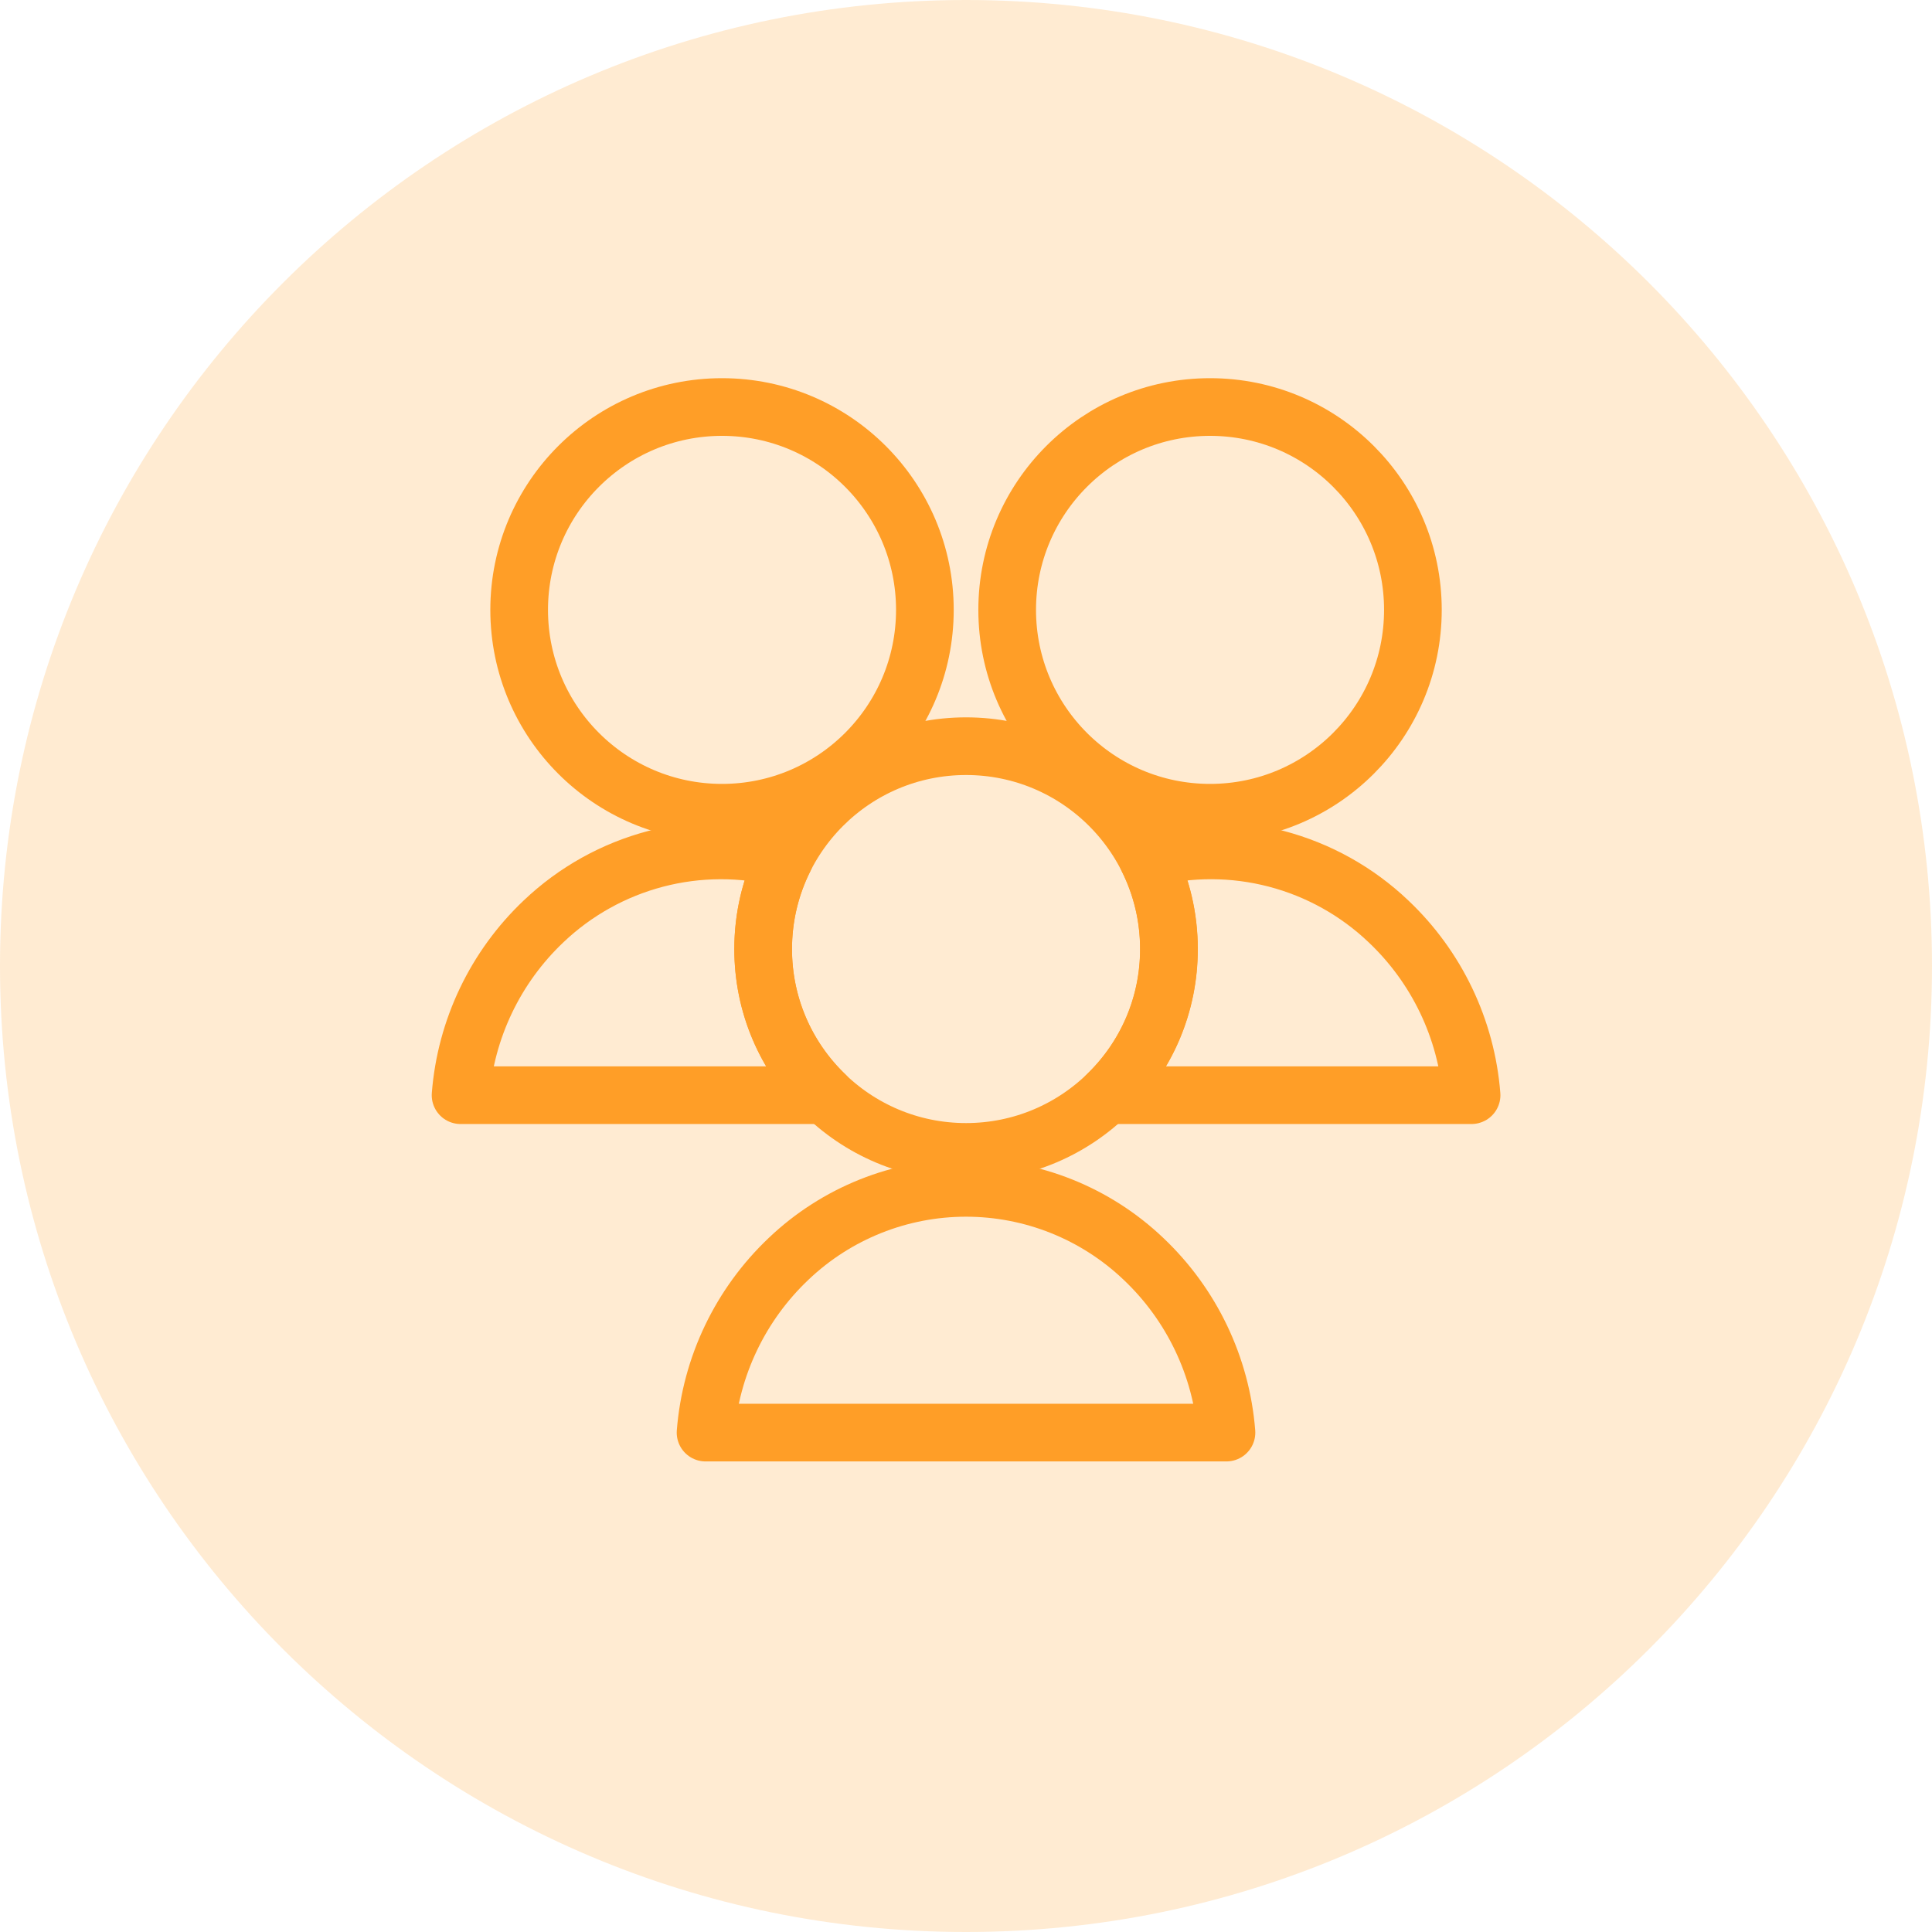
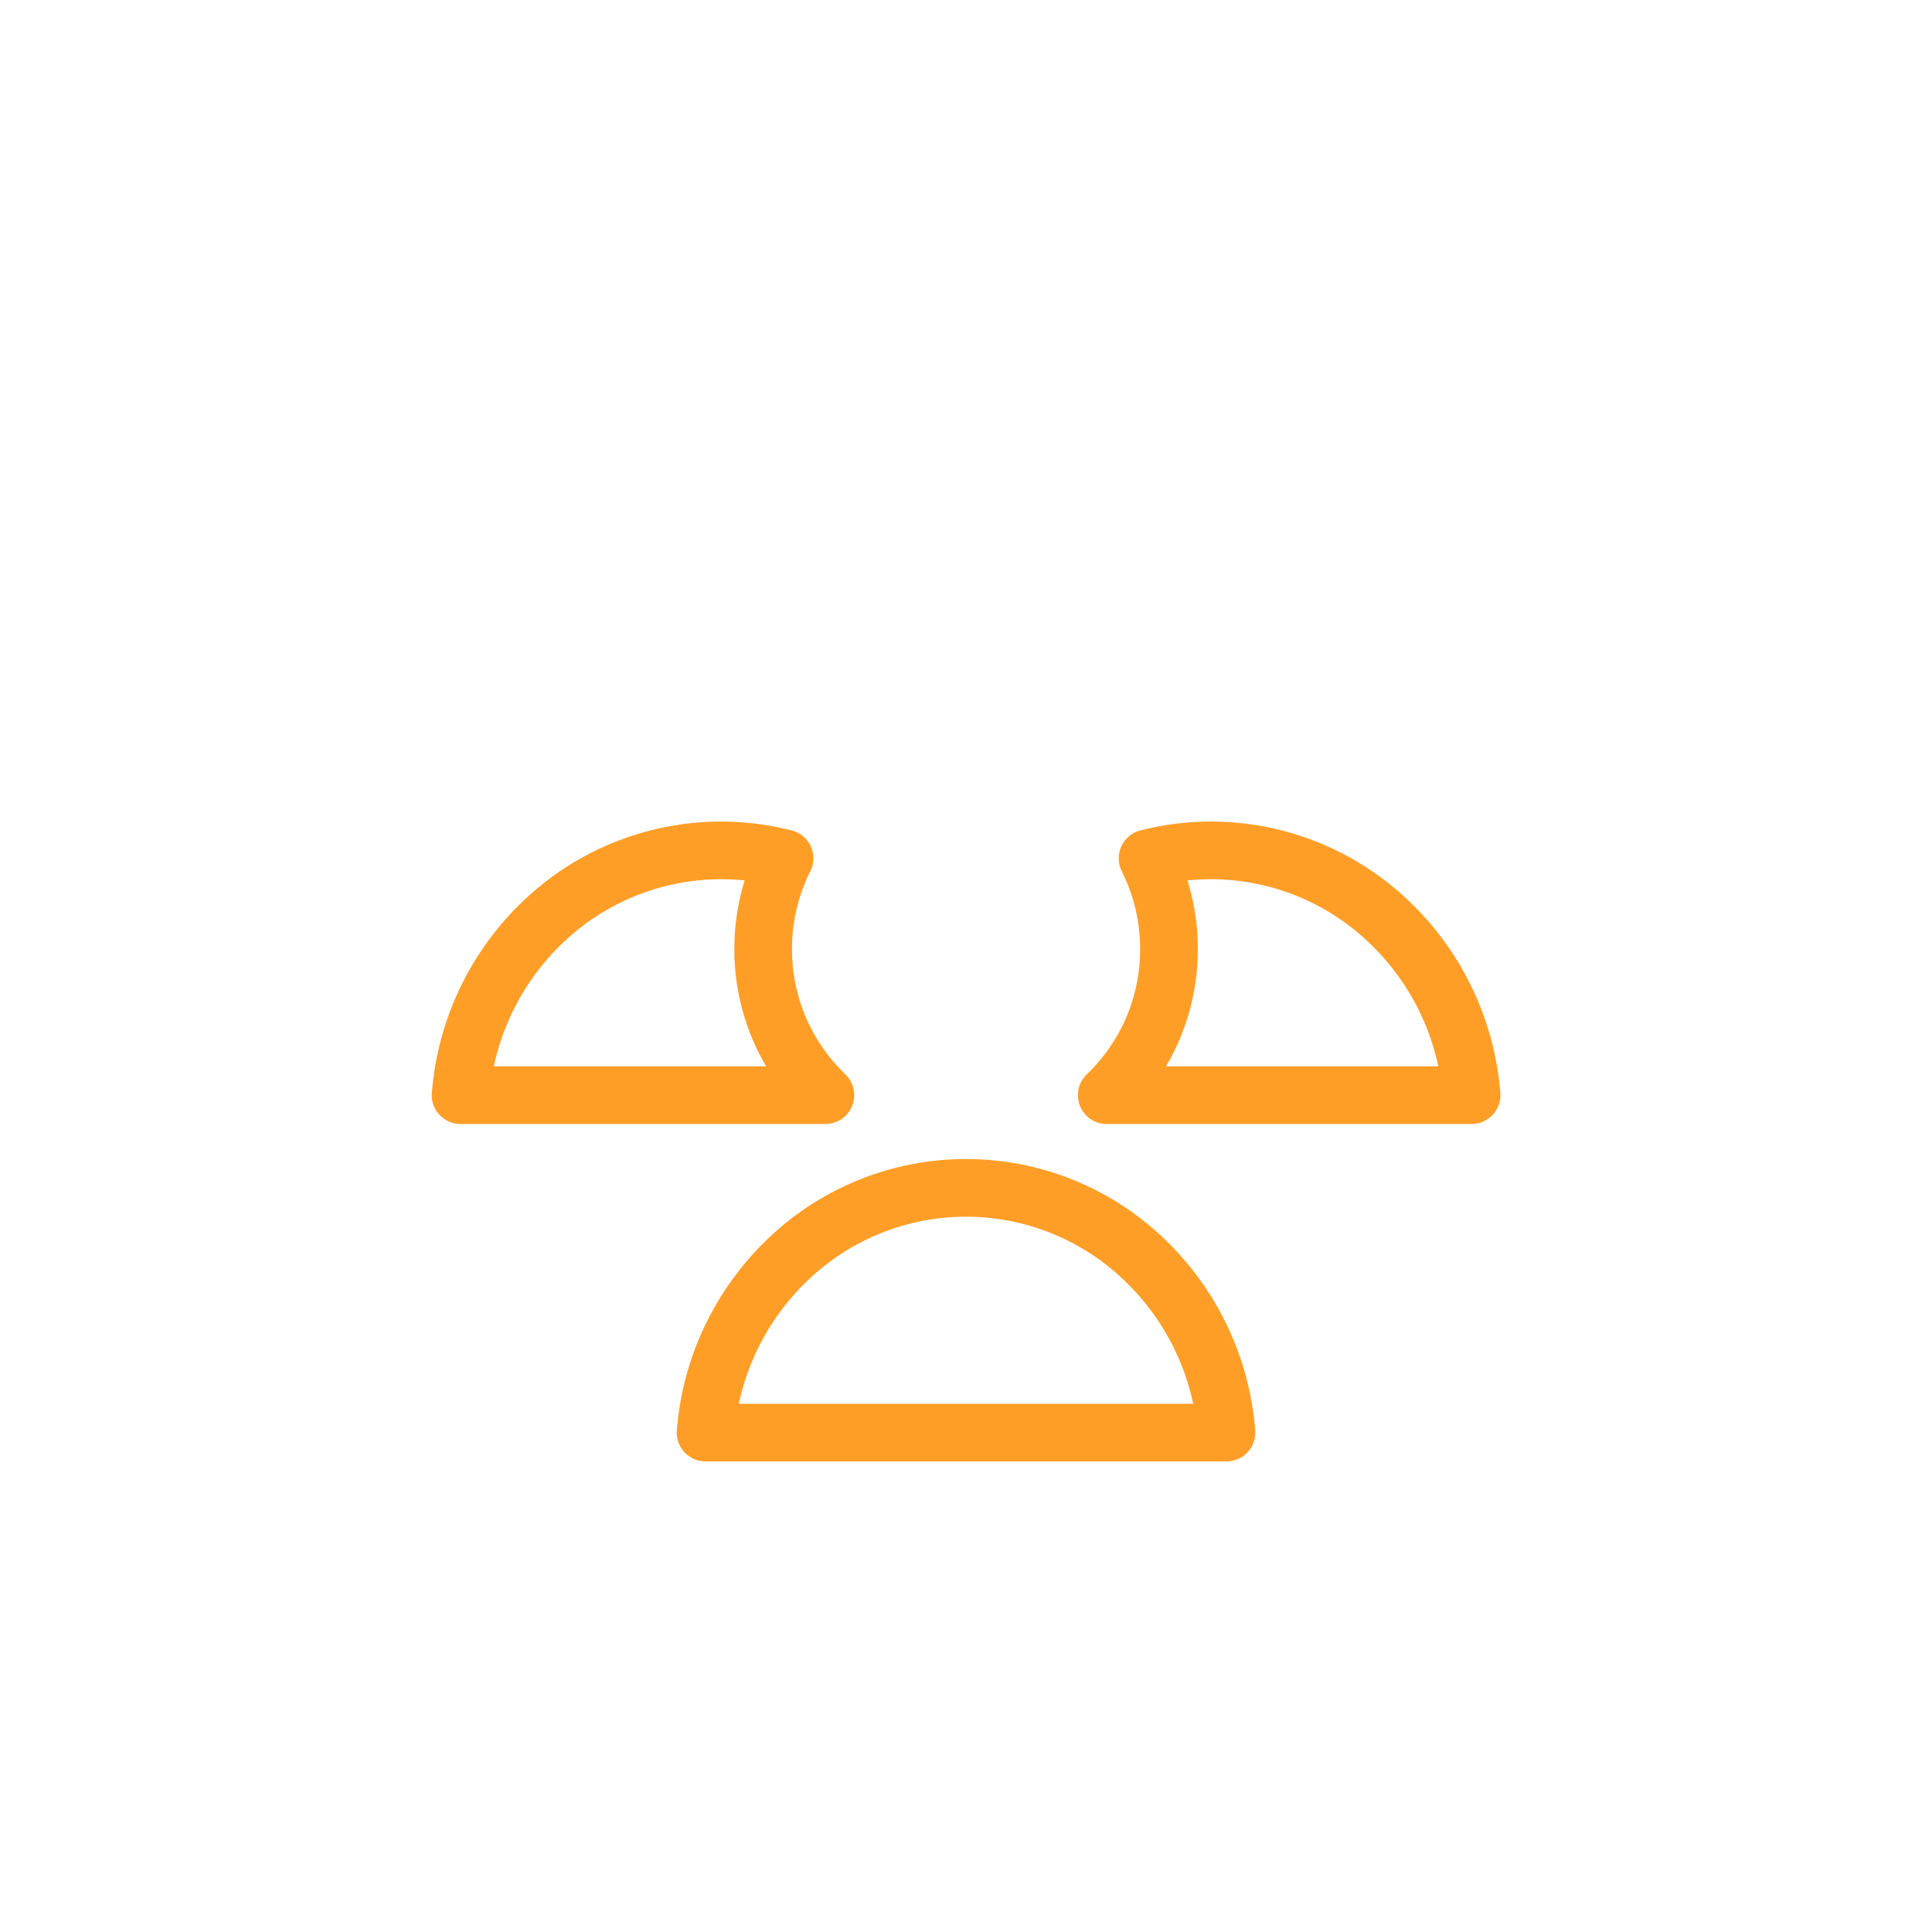
<svg xmlns="http://www.w3.org/2000/svg" width="67" height="67" viewBox="0 0 67 67" fill="none">
  <g clip-path="url(#clip0_627_2295)">
-     <path d="M33.5 67C52.002 67 67 52.002 67 33.5C67 14.998 52.002 0 33.5 0C14.998 0 0 14.998 0 33.5C0 52.002 14.998 67 33.5 67Z" fill="#FF9E27" fill-opacity="0.21" />
-     <path d="M25.039 28.185C28.924 28.185 32.074 25.035 32.074 21.15C32.074 17.265 28.924 14.115 25.039 14.115C21.154 14.115 18.004 17.265 18.004 21.15C18.004 25.035 21.154 28.185 25.039 28.185Z" stroke="#FF9E27" stroke-width="2" />
    <path d="M28.622 37.98H15.972C16.153 35.682 17.18 33.534 18.853 31.95C19.947 30.909 21.288 30.163 22.748 29.781C24.209 29.399 25.743 29.394 27.207 29.767C26.717 30.741 26.464 31.818 26.466 32.908C26.463 33.855 26.652 34.792 27.023 35.664C27.393 36.535 27.938 37.321 28.622 37.976L28.622 37.98Z" stroke="#FF9E27" stroke-width="2" stroke-linecap="round" stroke-linejoin="round" />
-     <path d="M41.964 28.185C45.849 28.185 48.998 25.035 48.998 21.15C48.998 17.265 45.849 14.115 41.964 14.115C38.078 14.115 34.928 17.265 34.928 21.15C34.928 25.035 38.078 28.185 41.964 28.185Z" stroke="#FF9E27" stroke-width="2" />
    <path d="M51.03 37.98H38.38C39.065 37.325 39.61 36.538 39.982 35.666C40.353 34.794 40.542 33.856 40.539 32.908C40.541 31.817 40.286 30.741 39.796 29.766C41.26 29.393 42.795 29.399 44.256 29.781C45.718 30.164 47.058 30.911 48.152 31.953C49.825 33.536 50.852 35.683 51.033 37.979L51.03 37.98Z" stroke="#FF9E27" stroke-width="2" stroke-linecap="round" stroke-linejoin="round" />
-     <path d="M33.501 39.947C37.387 39.947 40.536 36.797 40.536 32.912C40.536 29.026 37.387 25.877 33.501 25.877C29.616 25.877 26.466 29.026 26.466 32.912C26.466 36.797 29.616 39.947 33.501 39.947Z" stroke="#FF9E27" stroke-width="2" />
    <path d="M42.529 49.681H24.468C24.649 47.385 25.676 45.238 27.349 43.654C29.007 42.075 31.21 41.194 33.5 41.194C35.791 41.194 37.993 42.075 39.652 43.654C41.326 45.237 42.352 47.384 42.533 49.68L42.529 49.681Z" stroke="#FF9E27" stroke-width="2" stroke-linecap="round" stroke-linejoin="round" />
  </g>
  <defs>
    <clipPath id="clip0_627_2295">
      <rect width="67" height="67" fill="white" />
    </clipPath>
  </defs>
</svg>